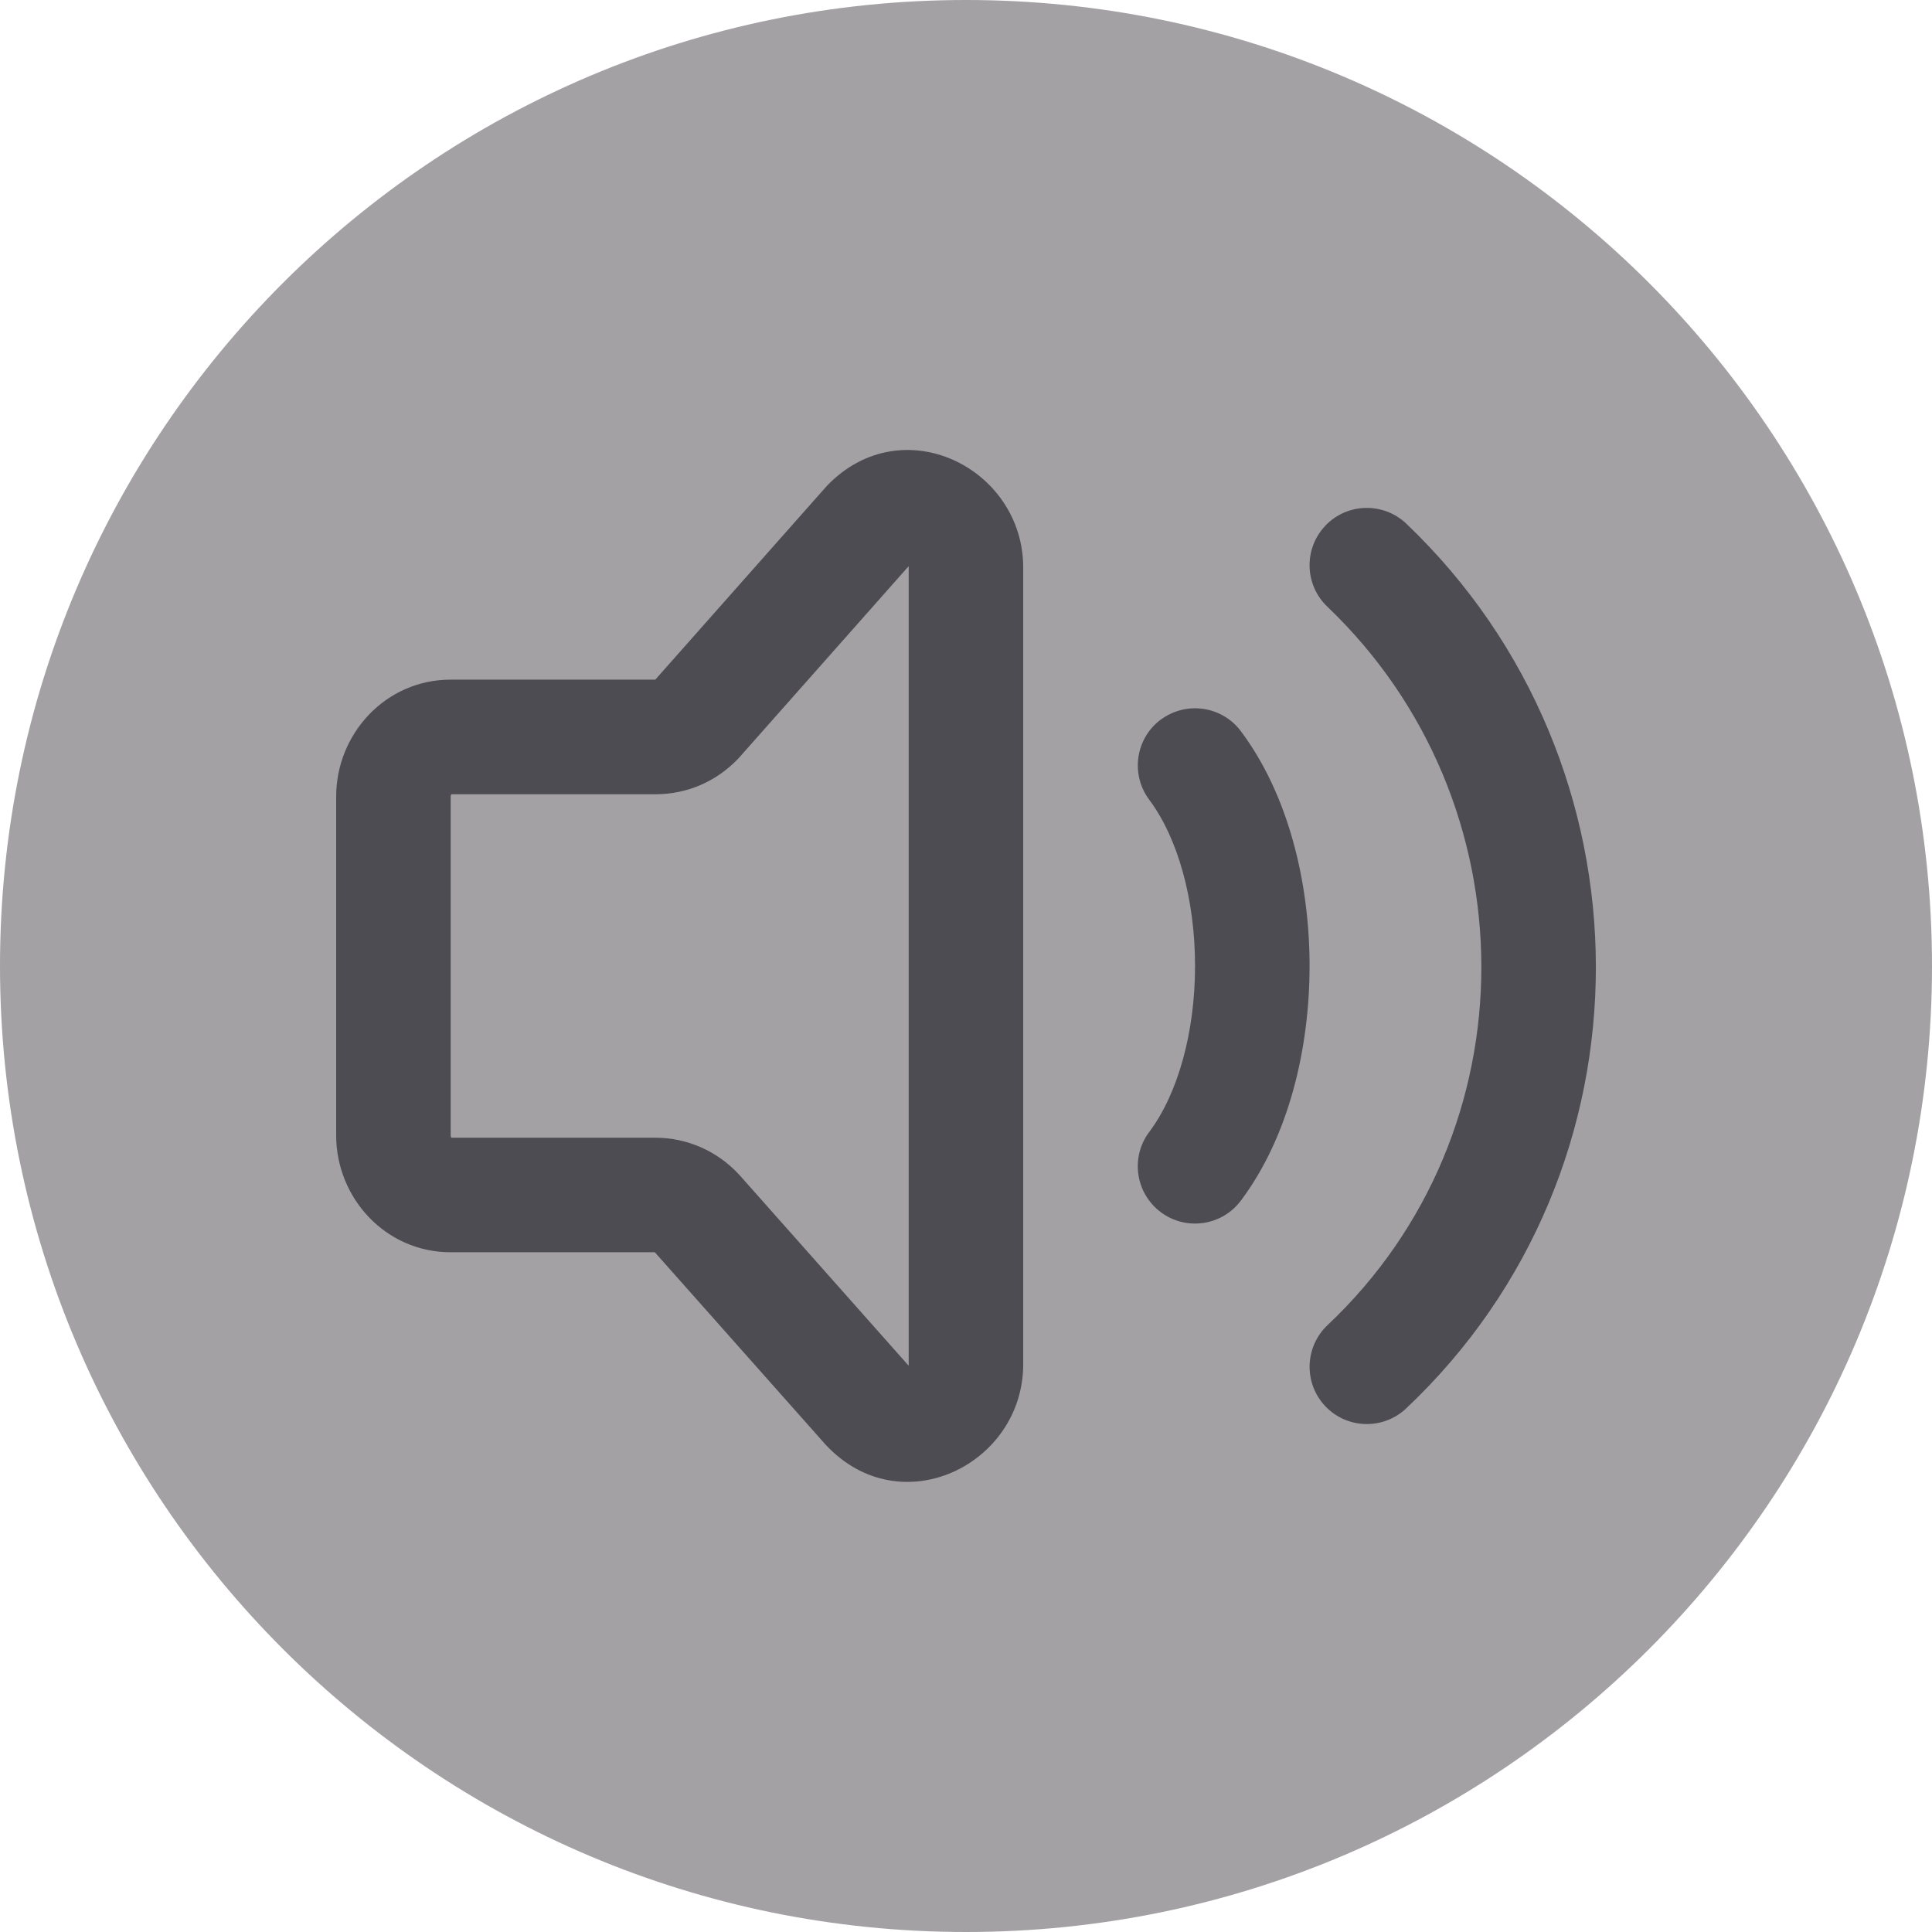
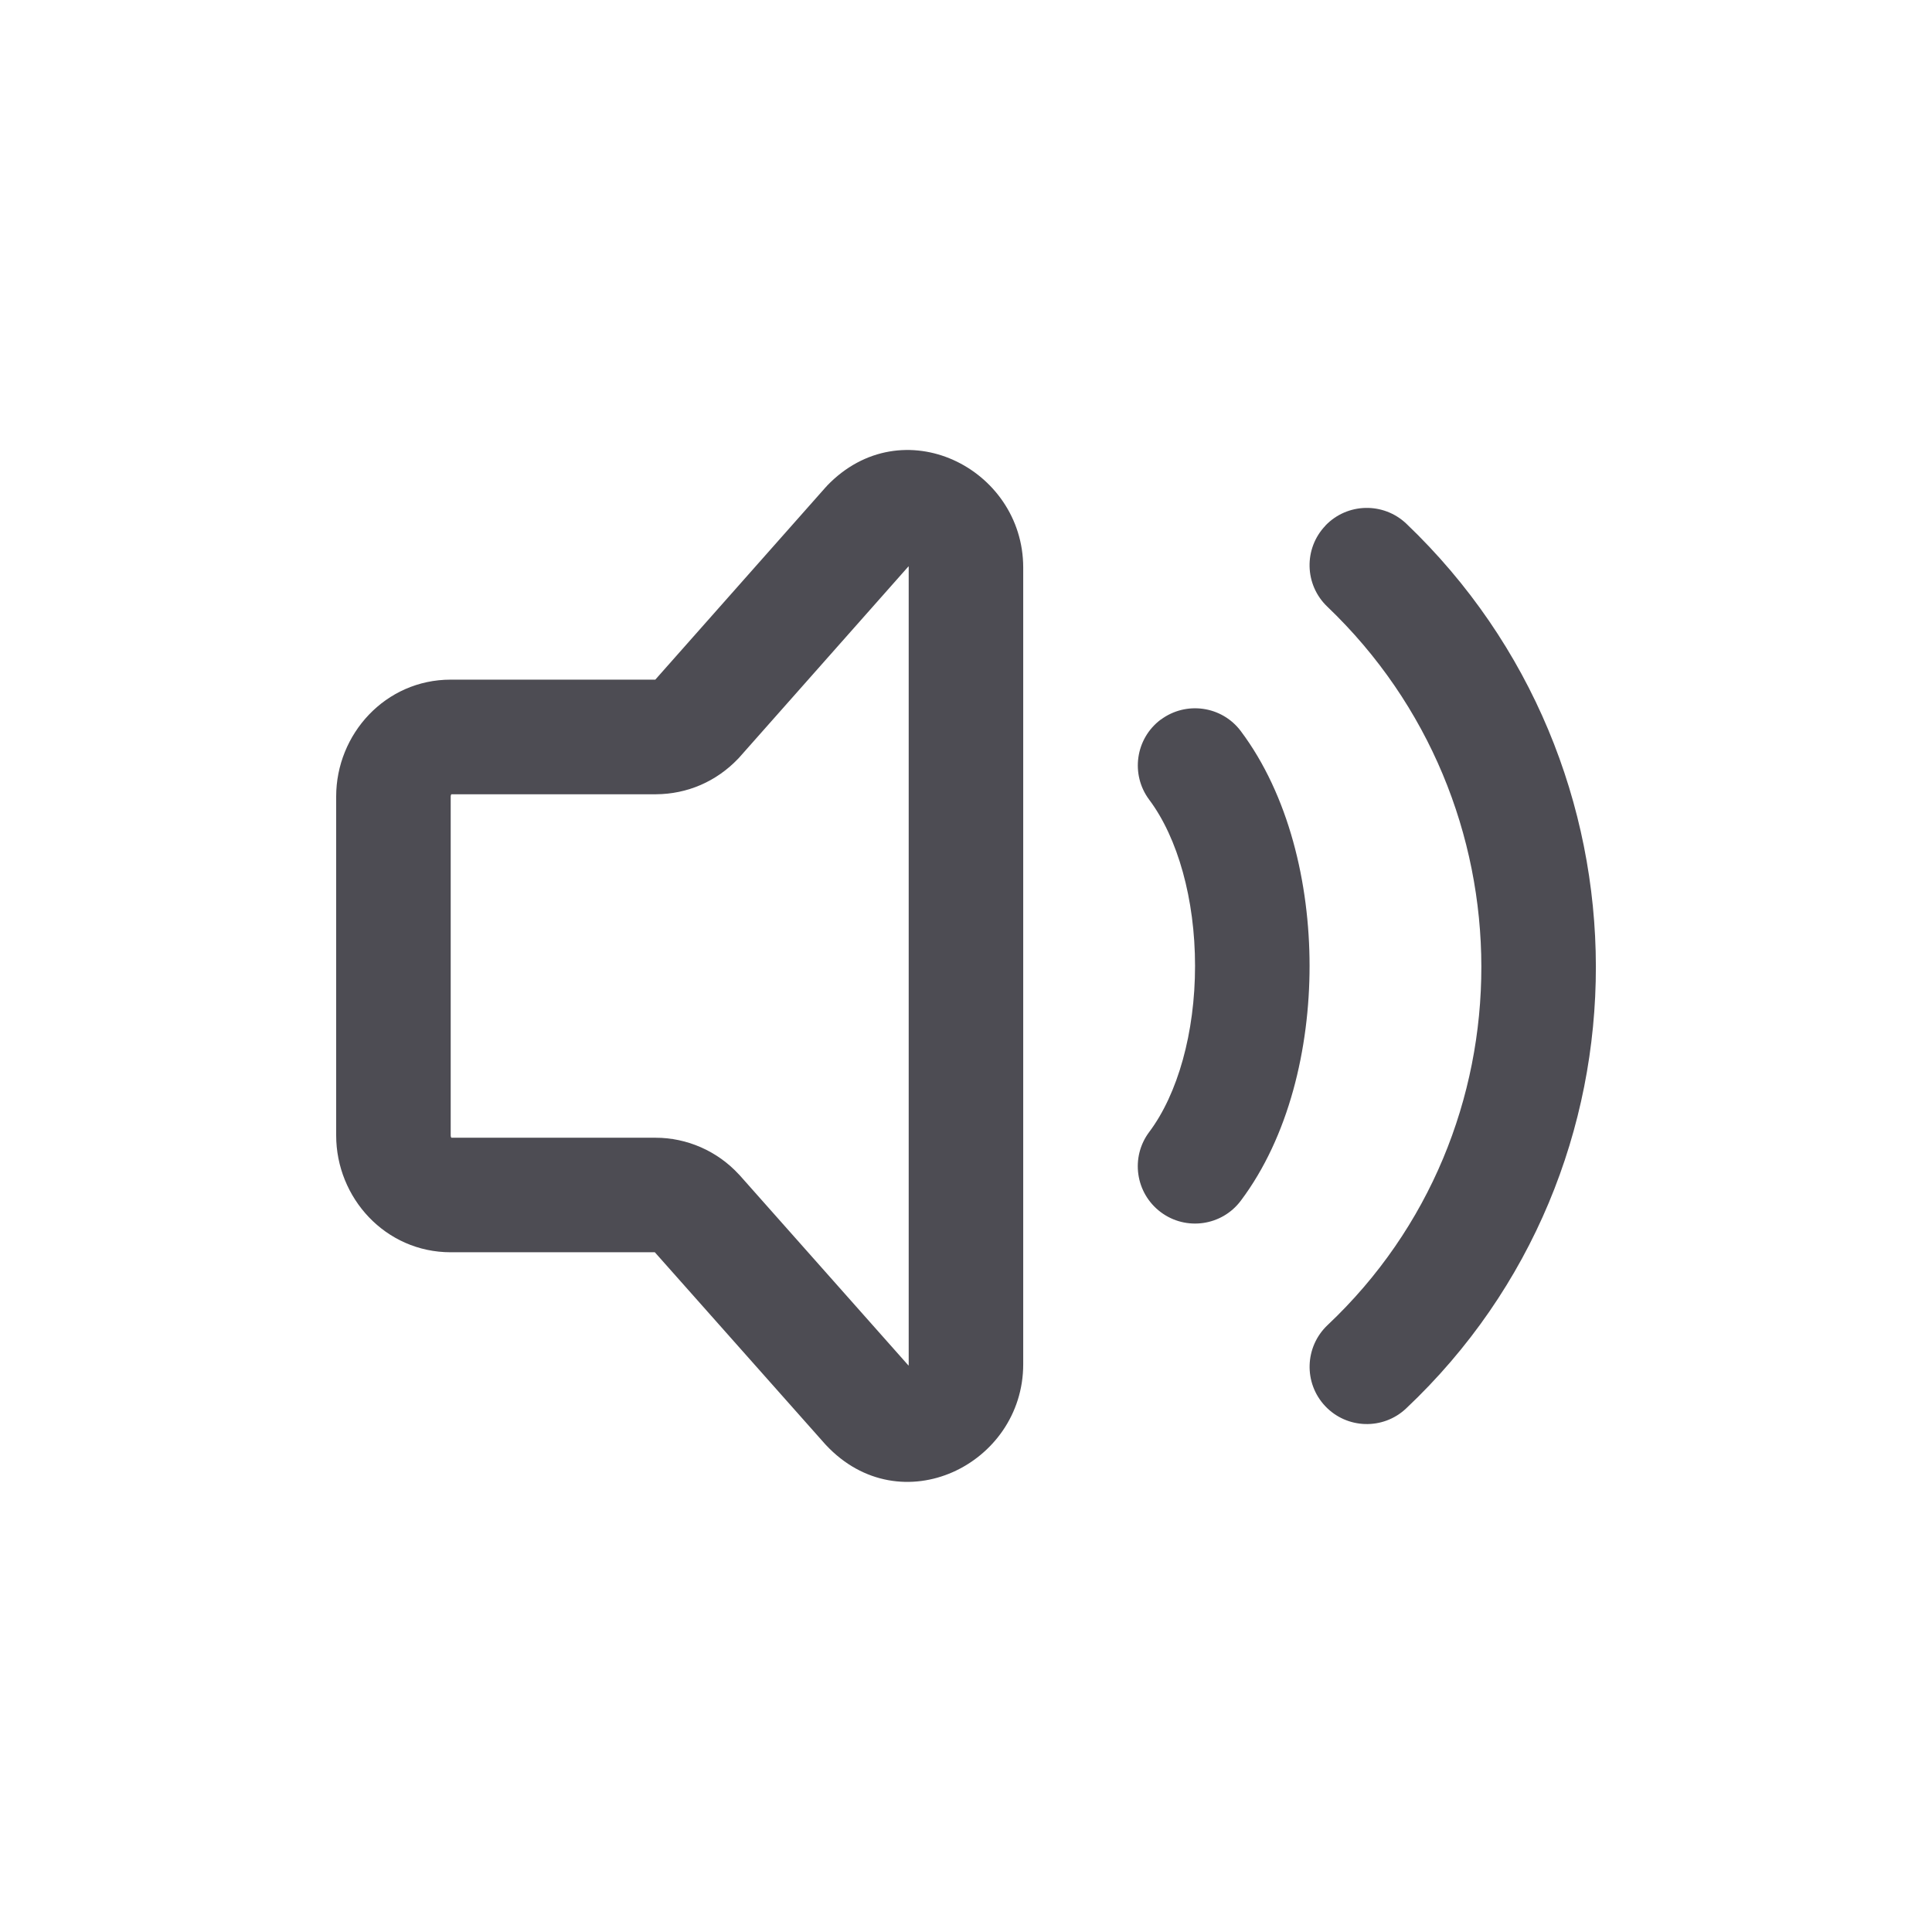
<svg xmlns="http://www.w3.org/2000/svg" xml:space="preserve" width="8.928mm" height="8.928mm" style="shape-rendering:geometricPrecision; text-rendering:geometricPrecision; image-rendering:optimizeQuality; fill-rule:evenodd; clip-rule:evenodd" viewBox="0 0 206.32 206.32">
  <defs>
    <style type="text/css">  .fil1 {fill:#4D4C53;fill-rule:nonzero} .fil0 {fill:#A3A1A4;fill-rule:nonzero}  </style>
  </defs>
  <g id="Layer_x0020_1">
    <g id="_2463099198336">
-       <path class="fil0" d="M206.32 103.16c0,-56.97 -46.19,-103.16 -103.16,-103.16 -56.97,0 -103.16,46.19 -103.16,103.16 0,56.97 46.19,103.16 103.16,103.16 56.97,0 103.16,-46.19 103.16,-103.16z" />
      <path class="fil1" d="M123.95 76.86c2.7,-2.02 6.54,-1.48 8.56,1.22 5.11,6.82 7.34,16.24 7.34,25.07 0,8.83 -2.22,18.25 -7.34,25.07 -2.02,2.7 -5.86,3.25 -8.56,1.22 -2.7,-2.03 -3.25,-5.86 -1.22,-8.56 3.04,-4.05 4.89,-10.6 4.89,-17.73 0,-7.13 -1.85,-13.68 -4.89,-17.74 -2.02,-2.7 -1.48,-6.53 1.22,-8.56zm-35.64 -24.98c8.04,-8.37 20.96,-1.9 20.96,8.73l0 85.08c0,10.72 -13.09,17.15 -21.07,8.62 -0.04,-0.04 -0.07,-0.08 -0.11,-0.12l-18.16 -20.46 -21.8 0c-6.98,0 -12.23,-5.82 -12.23,-12.48l0 -36.19c0,-6.66 5.25,-12.48 12.23,-12.48l21.85 0 18.17 -20.52c0.05,-0.06 0.11,-0.12 0.17,-0.18zm8.72 8.59l-18.08 20.42c-0.05,0.05 -0.09,0.11 -0.15,0.16 -1.13,1.18 -2.48,2.13 -3.98,2.78 -1.5,0.65 -3.12,0.98 -4.75,0.99l-0.02 0 -21.85 0c-0.03,0.04 -0.07,0.12 -0.07,0.24l0 36.19c0,0.13 0.04,0.21 0.07,0.25l21.82 0c1.66,0 3.3,0.35 4.83,1.02 1.52,0.67 2.89,1.64 4.02,2.86l0.09 0.09 18.07 20.37c0.01,-0.03 0.01,-0.08 0.01,-0.15l0 -85.08c0,-0.06 -0,-0.11 -0.01,-0.15zm44.51 -4.34c2.33,-2.44 6.2,-2.53 8.65,-0.2 26.88,25.67 27.09,68.91 -0.03,94.48 -2.46,2.32 -6.33,2.2 -8.64,-0.25 -2.32,-2.46 -2.2,-6.33 0.25,-8.65 21.95,-20.69 21.86,-55.83 -0.03,-76.73 -2.44,-2.33 -2.53,-6.2 -0.2,-8.64z" />
    </g>
  </g>
</svg>